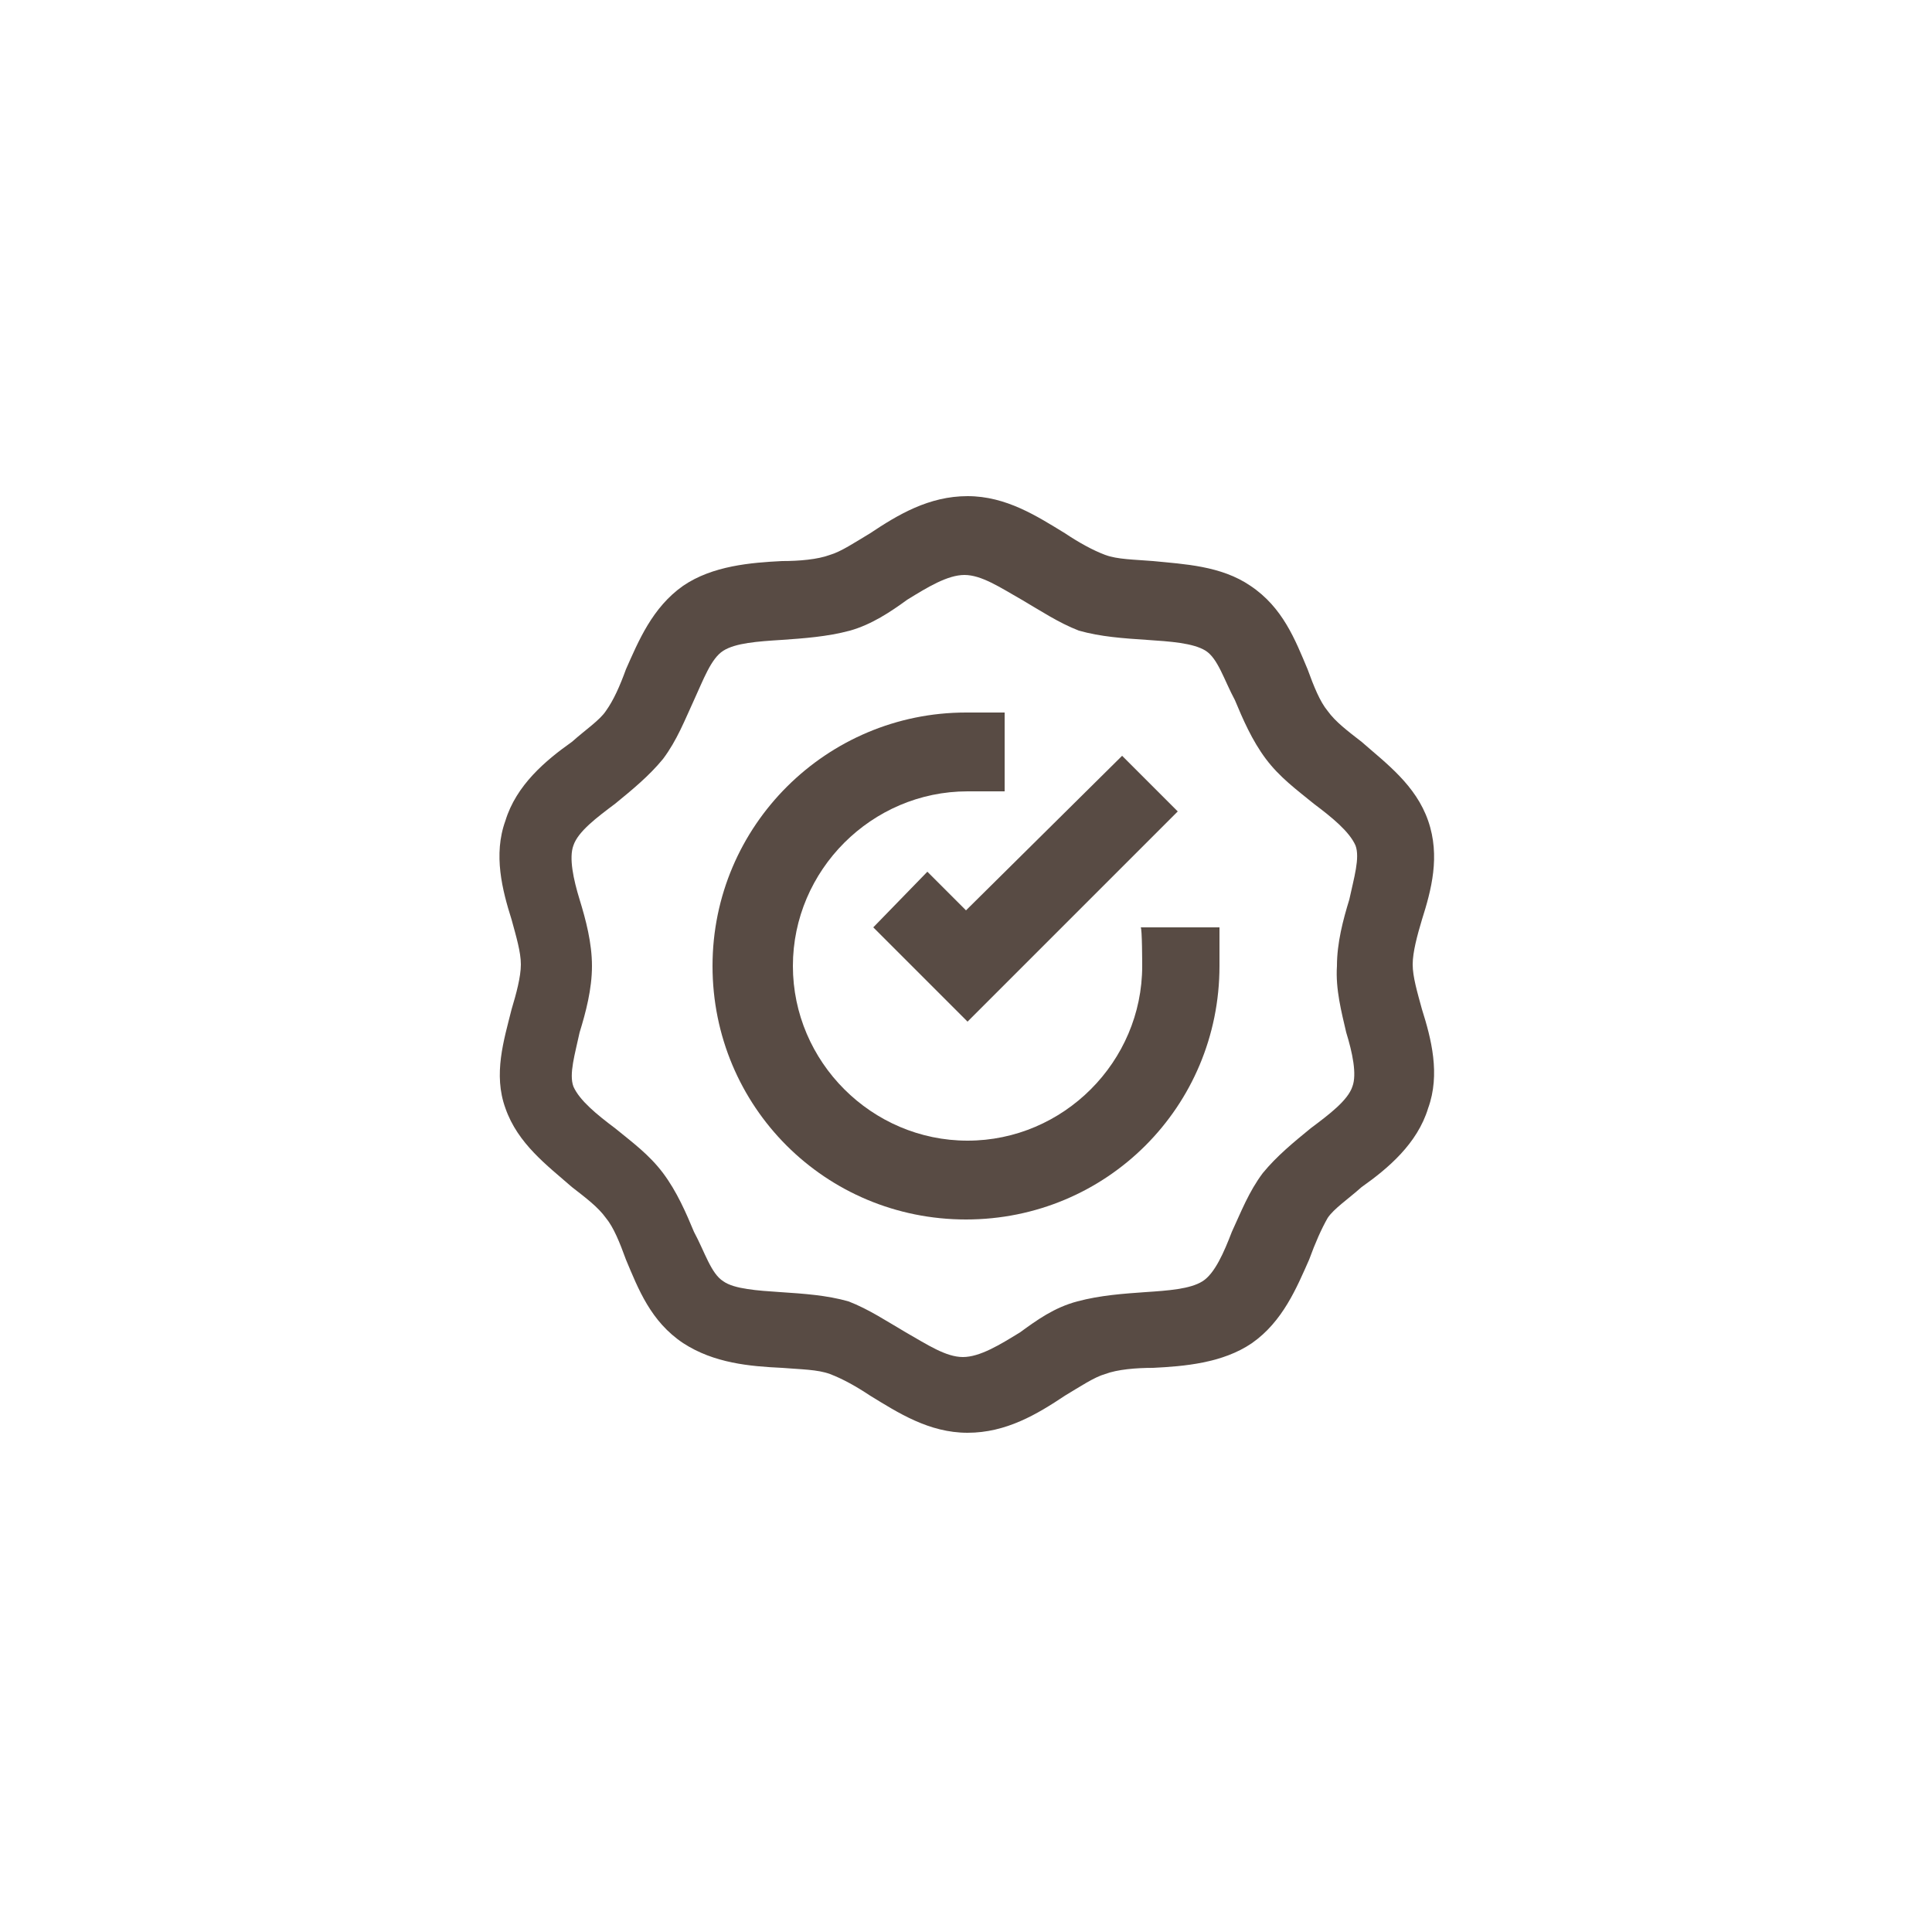
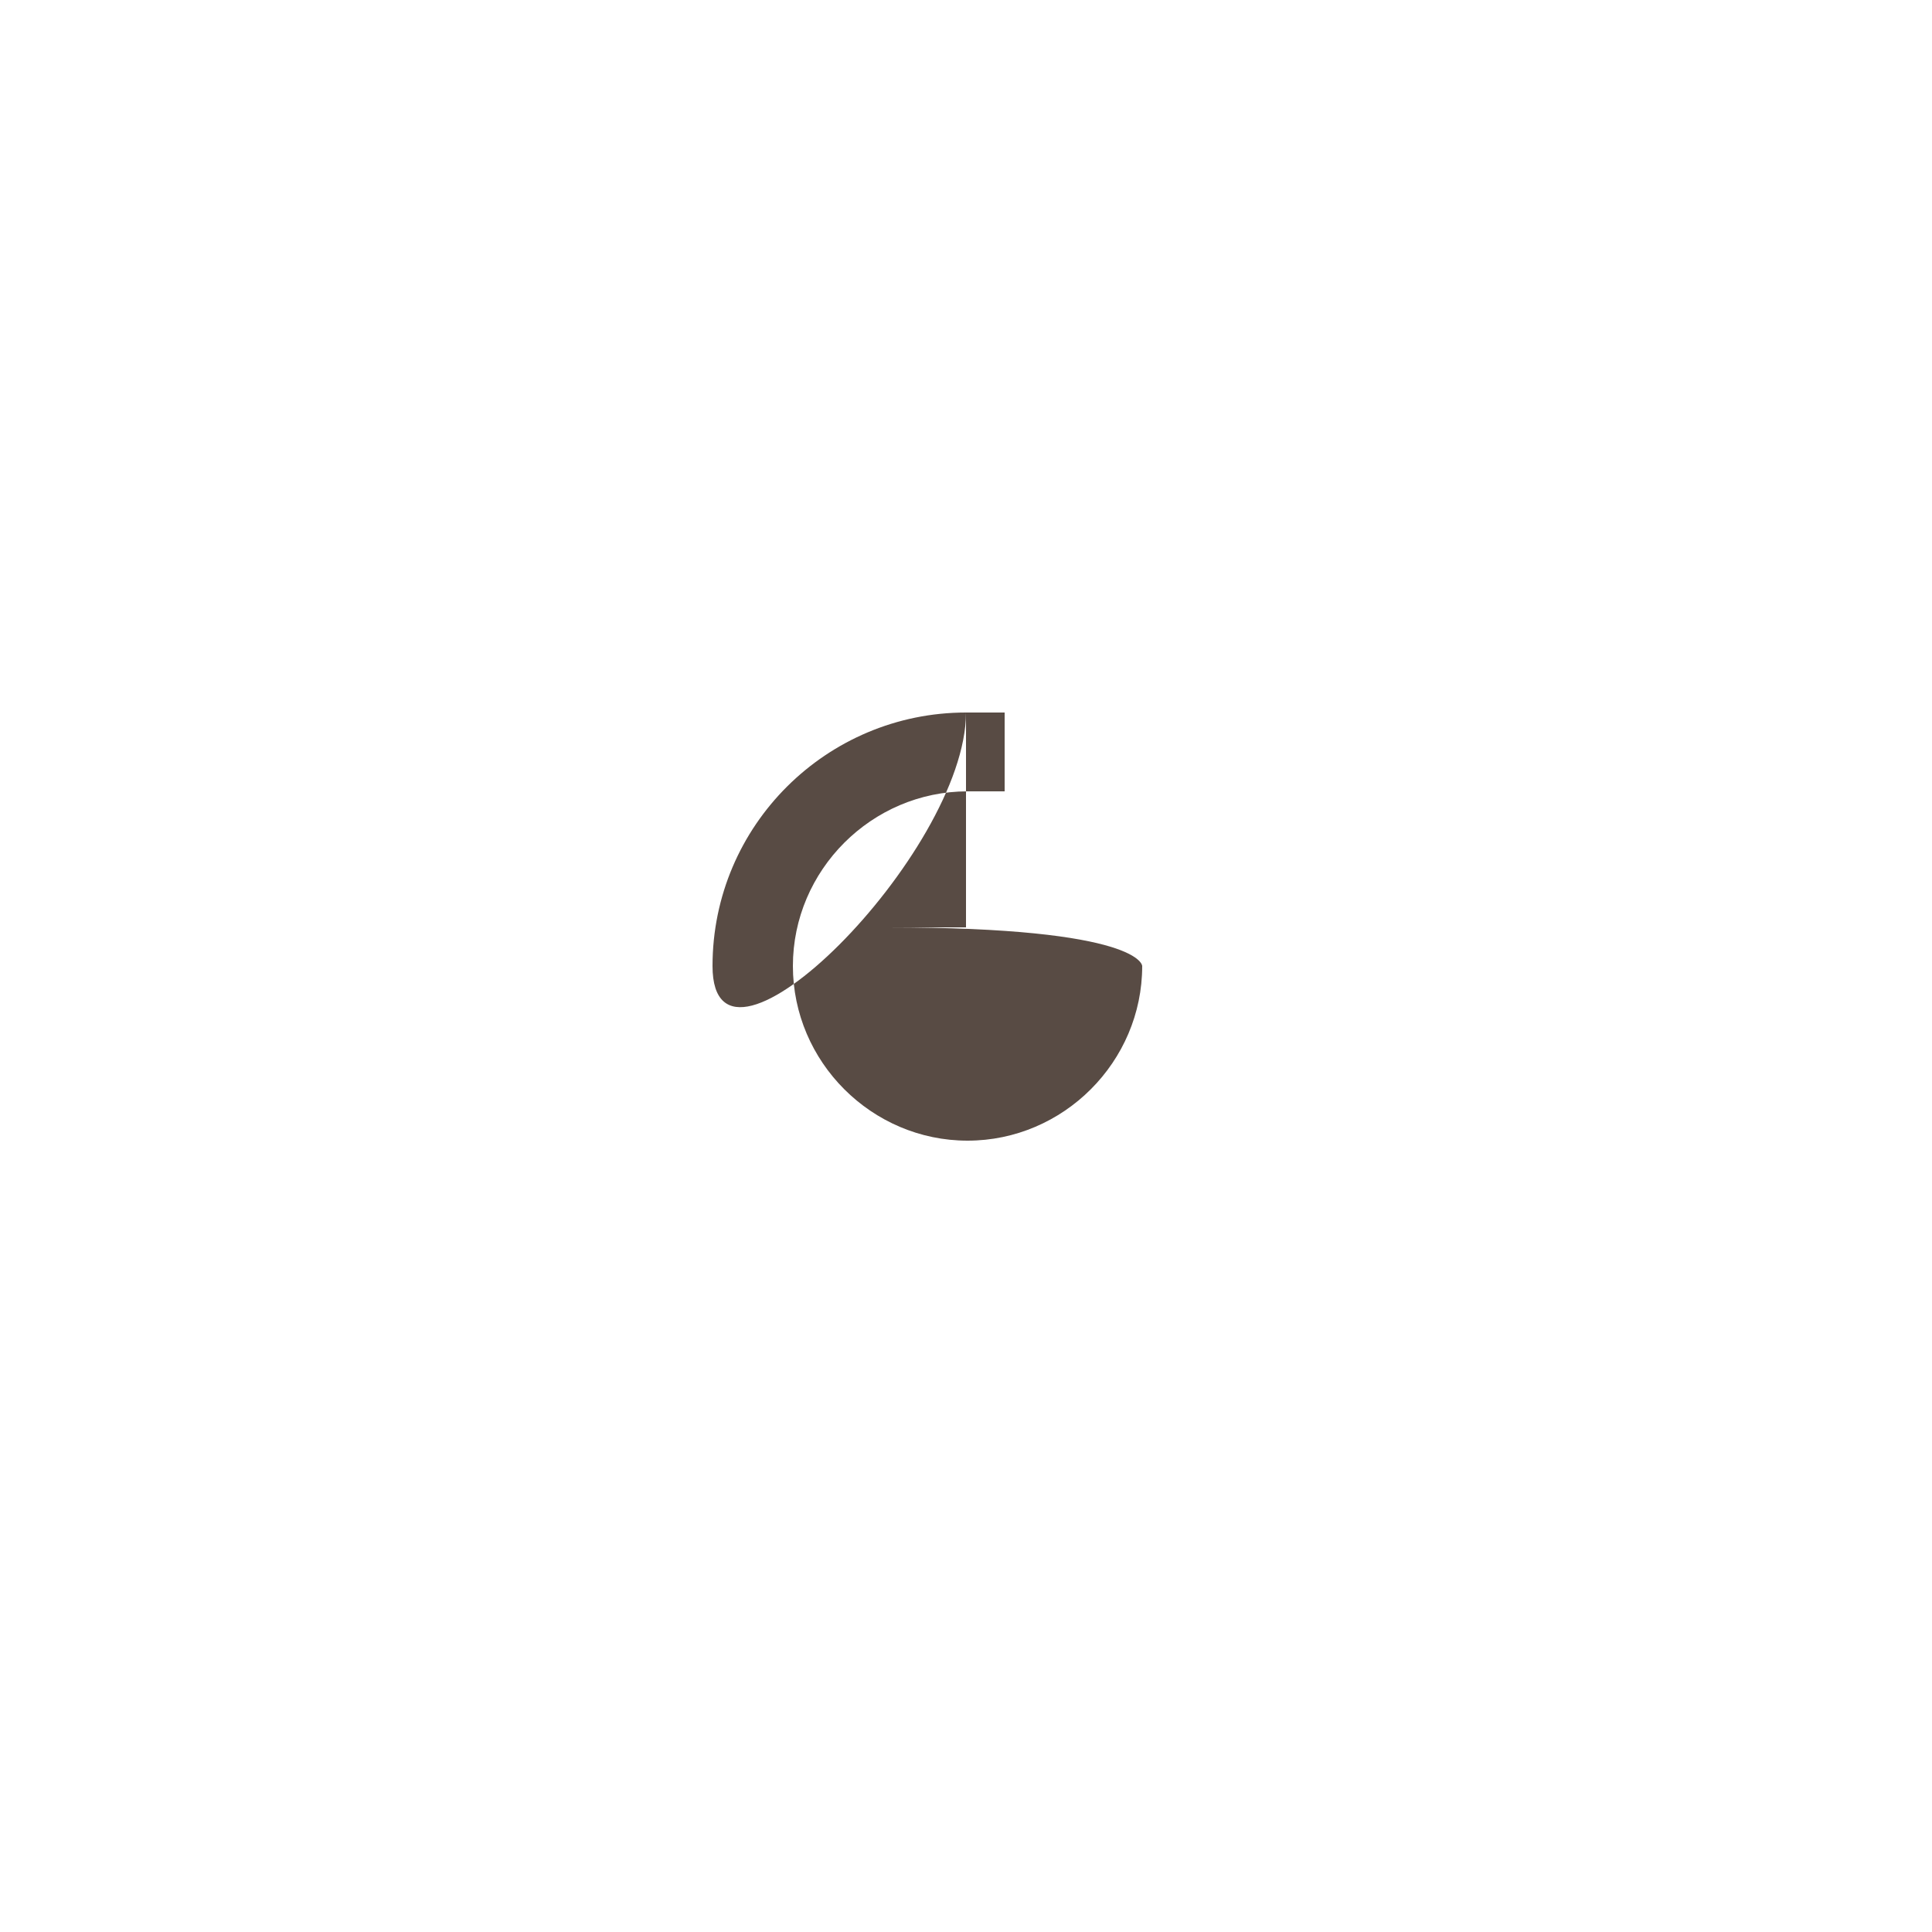
<svg xmlns="http://www.w3.org/2000/svg" version="1.1" id="Layer_1" x="0px" y="0px" viewBox="0 0 125 125" style="enable-background:new 0 0 125 125;" xml:space="preserve">
  <style type="text/css">
	.st0{fill:#584B44;}
</style>
  <g>
-     <path class="st0" d="M92.4,53.1c-0.8-2.3-2.7-3.7-4.3-5.1c-0.9-0.7-1.7-1.3-2.2-2c-0.5-0.6-0.9-1.6-1.3-2.7c-0.8-1.9-1.6-4-3.7-5.4   c-1.9-1.3-4.3-1.4-6.3-1.6c-1.2-0.1-2.3-0.1-3.1-0.4c-0.8-0.3-1.7-0.8-2.6-1.4c-1.8-1.1-3.8-2.4-6.3-2.4c-2.5,0-4.5,1.2-6.3,2.4   c-1,0.6-1.9,1.2-2.6,1.4c-0.8,0.3-2,0.4-3.1,0.4c-2,0.1-4.5,0.3-6.4,1.6c-2,1.4-2.9,3.6-3.7,5.4c-0.4,1.1-0.8,2-1.3,2.7   c-0.4,0.6-1.3,1.2-2.2,2c-1.7,1.2-3.6,2.8-4.3,5.1c-0.8,2.2-0.2,4.5,0.4,6.4c0.3,1.1,0.6,2.1,0.6,2.9s-0.3,1.9-0.6,2.9   c-0.5,2-1.2,4.2-0.4,6.4c0.8,2.3,2.7,3.7,4.3,5.1c0.9,0.7,1.7,1.3,2.2,2c0.5,0.6,0.9,1.6,1.3,2.7c0.8,1.9,1.6,4,3.7,5.4   c2,1.3,4.3,1.5,6.4,1.6c1.2,0.1,2.3,0.1,3.1,0.4c0.8,0.3,1.7,0.8,2.6,1.4c1.8,1.1,3.8,2.4,6.3,2.4s4.5-1.2,6.3-2.4   c1-0.6,1.9-1.2,2.6-1.4c0.8-0.3,2-0.4,3.1-0.4c2-0.1,4.5-0.3,6.4-1.6c2-1.4,2.9-3.6,3.7-5.4c0.4-1.1,0.8-2,1.2-2.7   c0.4-0.6,1.3-1.2,2.2-2c1.7-1.2,3.6-2.8,4.3-5.1c0.8-2.2,0.2-4.5-0.4-6.4c-0.3-1.1-0.6-2.1-0.6-2.9c0-0.8,0.3-1.9,0.6-2.9   C92.6,57.6,93.2,55.4,92.4,53.1z M87.1,66.8c0.4,1.3,0.7,2.7,0.4,3.5c-0.3,0.9-1.5,1.8-2.7,2.7c-1.1,0.9-2.2,1.8-3.1,2.9   c-0.9,1.2-1.4,2.5-2,3.8c-0.5,1.3-1.1,2.7-1.9,3.2c-0.8,0.5-2.2,0.6-3.7,0.7c-1.4,0.1-2.9,0.2-4.4,0.6s-2.6,1.2-3.7,2   c-1.3,0.8-2.6,1.6-3.7,1.6c-1.1,0-2.3-0.8-3.7-1.6c-1.2-0.7-2.4-1.5-3.7-2c-1.4-0.4-2.9-0.5-4.4-0.6c-1.5-0.1-3-0.2-3.7-0.7   c-0.8-0.5-1.2-1.9-1.9-3.2c-0.5-1.2-1.1-2.6-2-3.8c-0.9-1.2-2-2-3.1-2.9c-1.2-0.9-2.3-1.8-2.7-2.7c-0.3-0.8,0.1-2.1,0.4-3.5   c0.4-1.3,0.8-2.8,0.8-4.3c0-1.5-0.4-3-0.8-4.3c-0.4-1.3-0.7-2.7-0.4-3.5c0.3-0.9,1.5-1.8,2.7-2.7c1.1-0.9,2.2-1.8,3.1-2.9   c0.9-1.2,1.4-2.5,2-3.8s1.1-2.7,1.9-3.2c0.8-0.5,2.2-0.6,3.8-0.7c1.4-0.1,2.9-0.2,4.4-0.6c1.4-0.4,2.6-1.2,3.7-2   c1.3-0.8,2.6-1.6,3.7-1.6c1.1,0,2.3,0.8,3.7,1.6c1.2,0.7,2.4,1.5,3.7,2c1.4,0.4,2.9,0.5,4.4,0.6c1.5,0.1,3,0.2,3.8,0.7   c0.8,0.5,1.2,1.9,1.9,3.2c0.5,1.2,1.1,2.6,2,3.8c0.9,1.2,2,2,3.1,2.9c1.2,0.9,2.3,1.8,2.7,2.7c0.3,0.8-0.1,2.1-0.4,3.5   c-0.4,1.3-0.8,2.8-0.8,4.3C86.4,64,86.8,65.5,87.1,66.8z" />
-     <path class="st0" d="M73.9,62.5c0,6.2-5.1,11.3-11.3,11.3s-11.3-5.1-11.3-11.3c0-6.2,5.1-11.3,11.3-11.3H65v-5.1h-2.5   c-9,0-16.4,7.3-16.4,16.4s7.3,16.4,16.4,16.4s16.4-7.3,16.4-16.4V60h-5.1C73.9,60,73.9,62.5,73.9,62.5z" />
-     <path class="st0" d="M60,56.4L56.5,60l6.1,6.1l13.6-13.6l-3.6-3.6L62.5,58.9L60,56.4z" />
+     <path class="st0" d="M73.9,62.5c0,6.2-5.1,11.3-11.3,11.3s-11.3-5.1-11.3-11.3c0-6.2,5.1-11.3,11.3-11.3H65v-5.1h-2.5   c-9,0-16.4,7.3-16.4,16.4s16.4-7.3,16.4-16.4V60h-5.1C73.9,60,73.9,62.5,73.9,62.5z" />
  </g>
</svg>